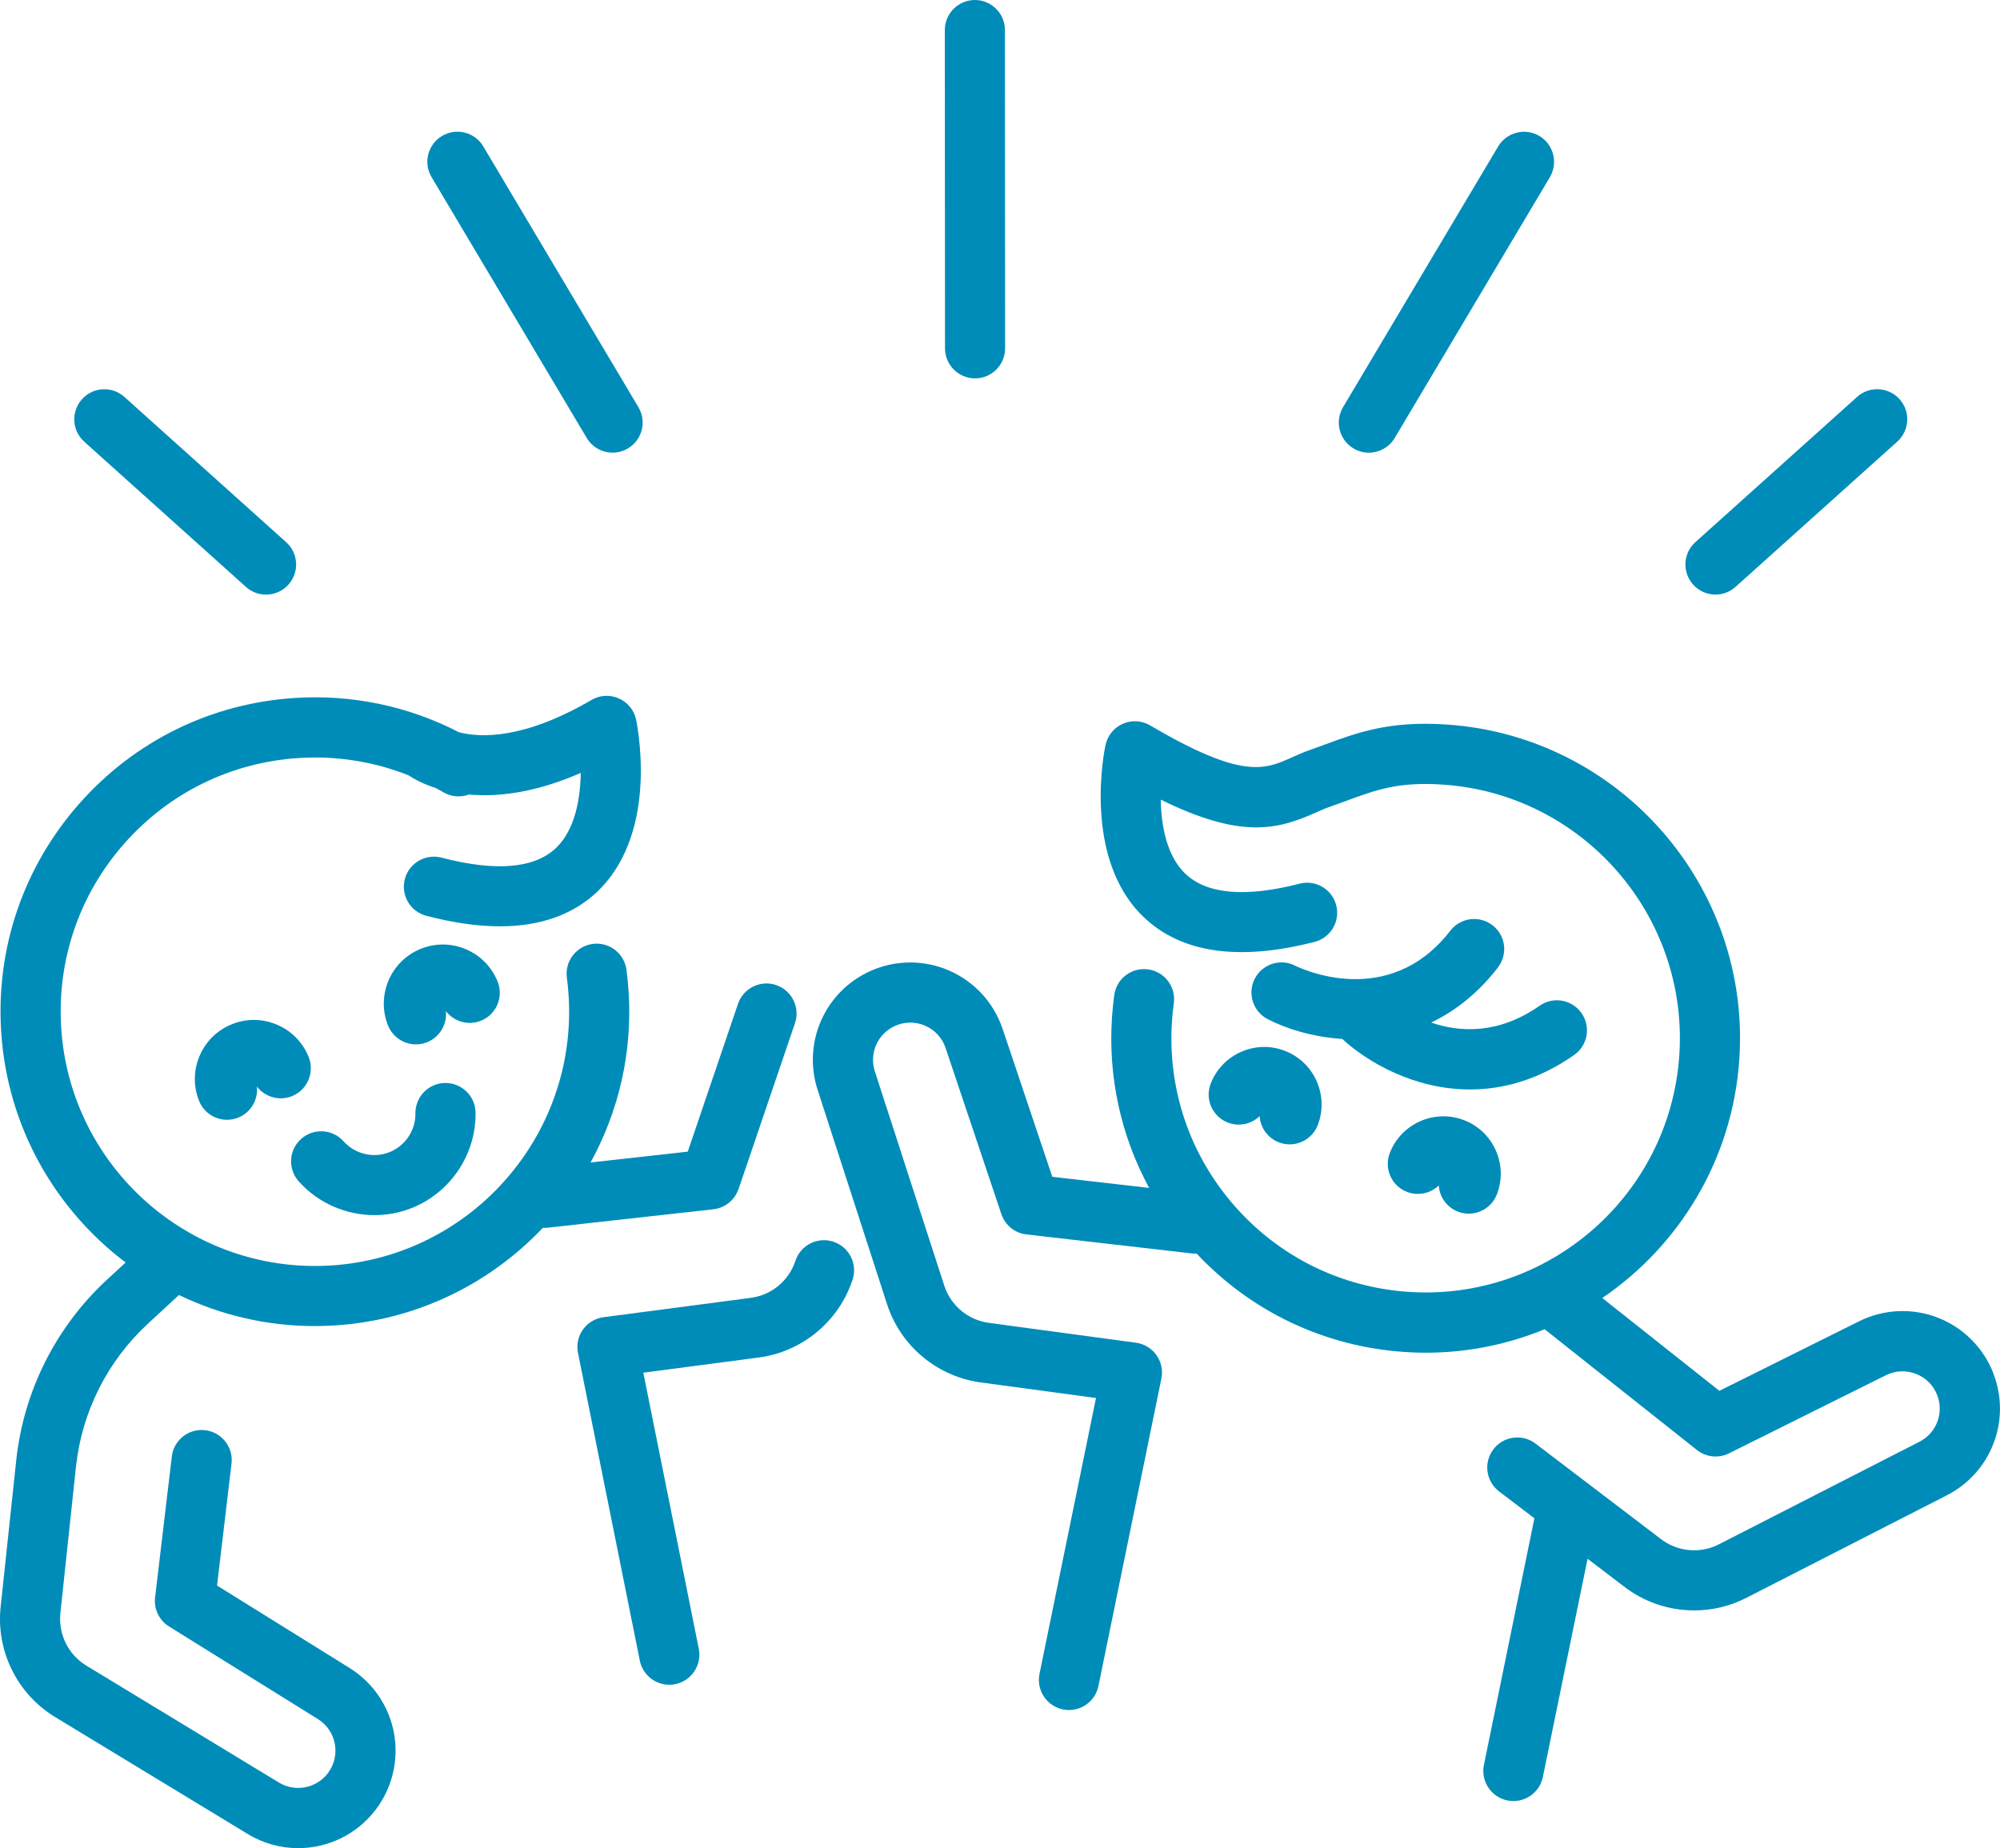
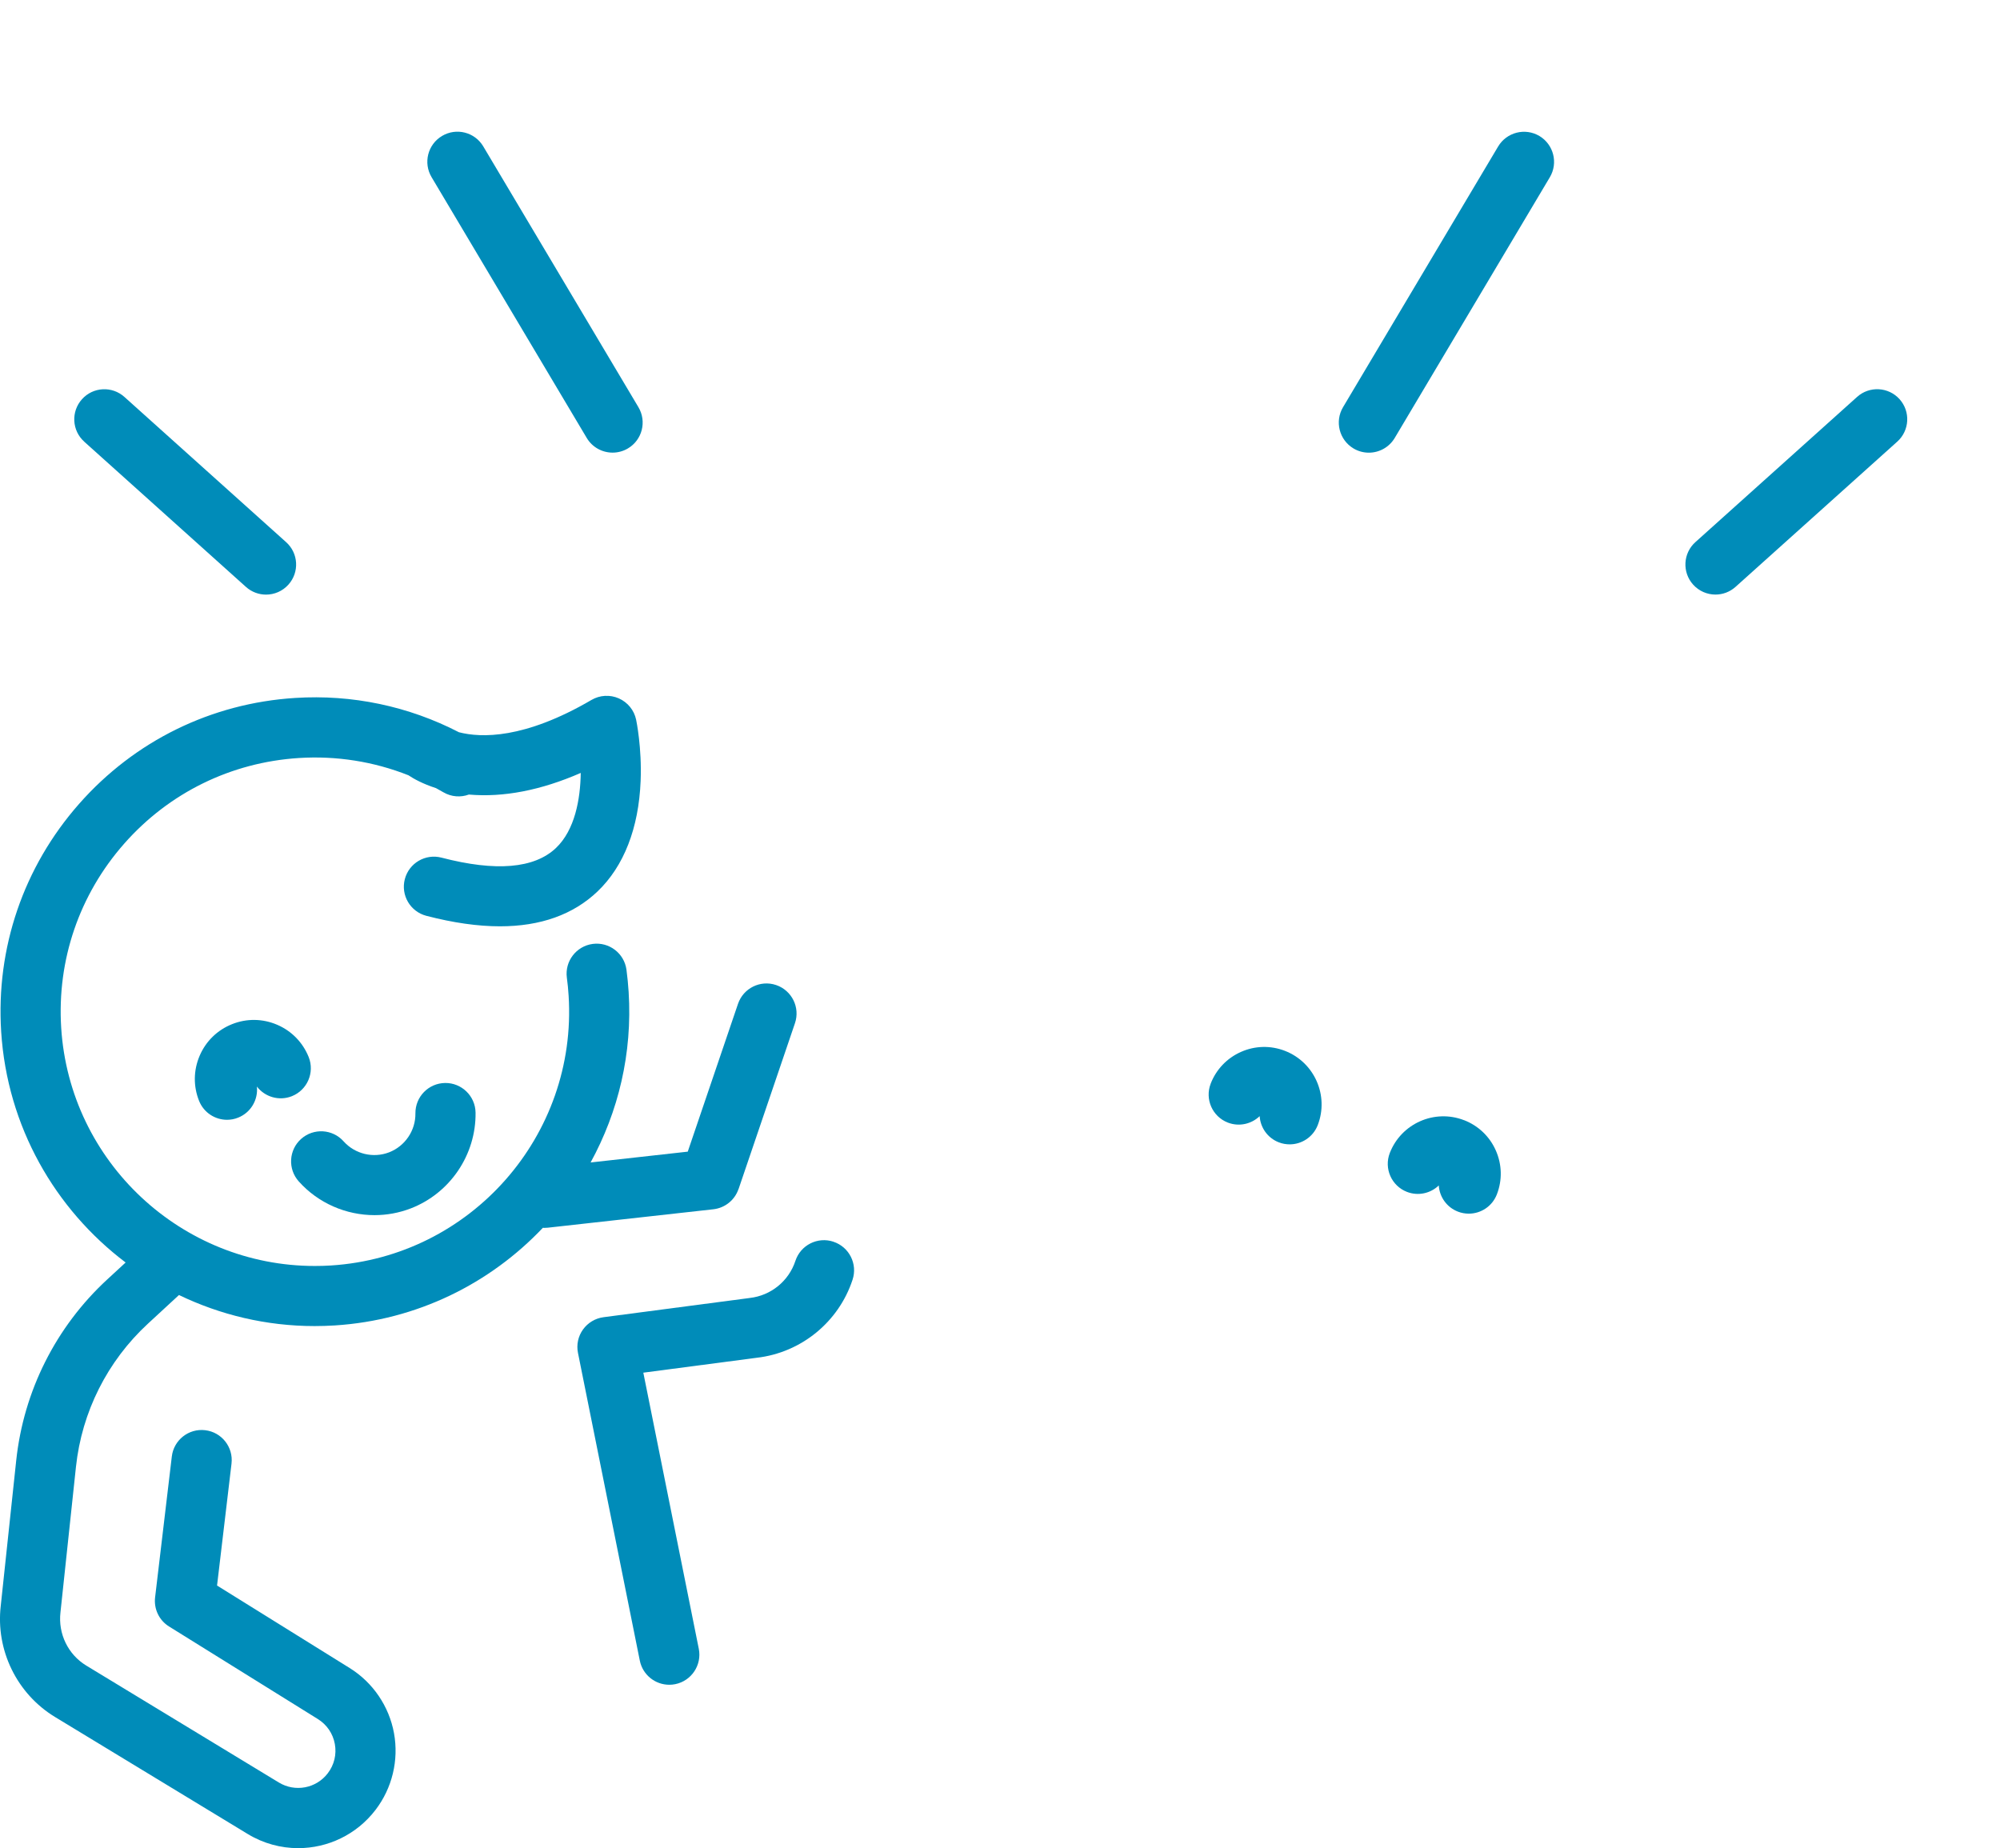
<svg xmlns="http://www.w3.org/2000/svg" id="Capa_2" data-name="Capa 2" viewBox="0 0 443.85 410.15">
  <defs>
    <style>
      .cls-1 {
        fill: #008cb9;
        stroke-width: 0px;
      }
    </style>
  </defs>
  <g id="Capa_1-2" data-name="Capa 1">
    <g>
      <path class="cls-1" d="m184.94,275.56c-3.5-1.15-7.27.76-8.42,4.26-1.47,4.48-5.44,7.71-10.13,8.23-.04,0-.08,0-.12.02l-32.33,4.25c-1.83.24-3.48,1.23-4.56,2.73-1.08,1.5-1.48,3.39-1.11,5.2l13.72,68.28c.64,3.17,3.42,5.36,6.54,5.36.44,0,.88-.04,1.32-.13,3.61-.73,5.95-4.24,5.23-7.86l-12.31-61.27,25.19-3.31c9.83-1.13,18.17-7.93,21.25-17.33,1.15-3.5-.76-7.27-4.26-8.42Z" />
      <path class="cls-1" d="m163.9,263.9l12.52-36.82c1.19-3.49-.68-7.28-4.17-8.47-3.49-1.19-7.28.68-8.47,4.17l-11.15,32.8-21.56,2.4c6.14-11.2,9.31-24.2,8.44-37.86-.1-1.64-.27-3.29-.48-4.91-.49-3.65-3.85-6.22-7.5-5.73-3.65.49-6.22,3.85-5.73,7.5.18,1.31.31,2.65.39,3.98,1.97,31.05-21.69,57.91-52.73,59.88-1.21.08-2.41.11-3.61.11-29.49,0-54.37-23.01-56.27-52.85-.95-15.04,4.01-29.55,13.97-40.86,9.96-11.31,23.73-18.06,38.77-19.02,8.37-.53,16.64.79,24.32,3.83,1.15.77,3.18,1.91,6.11,2.85.55.3,1.1.6,1.64.92,1.79,1.05,3.86,1.17,5.66.51,7.66.67,15.97-.93,24.83-4.8-.08,5.85-1.31,12.68-5.5,16.66-4.8,4.56-13.35,5.28-25.4,2.14-3.57-.93-7.21,1.21-8.14,4.77-.93,3.57,1.21,7.21,4.77,8.14,5.96,1.55,11.41,2.33,16.34,2.33,9,0,16.26-2.59,21.67-7.75,5.83-5.57,9.13-14.04,9.55-24.5.3-7.39-.95-13.36-1-13.61-.44-2.1-1.87-3.85-3.83-4.72-1.96-.87-4.22-.74-6.07.34-14.91,8.72-24.52,8.44-29.42,7.17-11.19-5.78-23.69-8.42-36.37-7.61-18.6,1.18-35.62,9.53-47.94,23.52C5.22,192.41-.92,210.36.26,228.95c1.34,21.08,11.96,39.39,27.62,51.23l-4.09,3.77c-11.38,10.5-18.55,24.76-20.19,40.15L.17,356.35c-1.16,9.85,3.57,19.55,12.05,24.7l42.74,25.95c3.5,2.13,7.38,3.15,11.22,3.15,6.52,0,12.93-2.96,17.16-8.49,3.7-4.83,5.19-11.03,4.1-17.02-1.09-5.98-4.68-11.26-9.85-14.47l-29.42-18.3,3.21-27.06c.43-3.66-2.18-6.98-5.84-7.41-3.66-.44-6.98,2.18-7.41,5.84l-3.71,31.27c-.3,2.57.9,5.09,3.1,6.45l33.02,20.54c2,1.25,3.34,3.21,3.77,5.53.42,2.32-.13,4.63-1.57,6.51-2.57,3.36-7.24,4.24-10.86,2.04l-42.74-25.95c-4.03-2.45-6.27-7.05-5.72-11.8l3.44-32.31c1.3-12.18,6.97-23.45,15.97-31.76l6.89-6.36c9.16,4.41,19.38,6.89,30.11,6.89,1.48,0,2.97-.05,4.46-.14,18.28-1.16,34.48-9.31,46.19-21.67.11,0,.22.02.33.02.25,0,.5-.01.75-.04l36.75-4.09c2.57-.29,4.75-2.03,5.58-4.48Z" />
-       <path class="cls-1" d="m442.41,304.85c-2.17-5.68-6.67-10.21-12.34-12.42-5.67-2.21-12.04-1.92-17.48.79l-31.02,15.44-25.98-20.6c17.12-11.66,28.92-30.77,30.41-52.99,2.57-38.38-26.56-71.7-64.94-74.28-12.67-.85-19.64,1.72-27.03,4.44-1.09.4-2.2.81-3.36,1.22-1.53.54-2.87,1.14-4.16,1.72-5.83,2.6-10.86,4.85-31.25-7.18-1.85-1.09-4.11-1.23-6.07-.37-1.96.86-3.4,2.61-3.85,4.71-.22,1.02-5.21,25.04,8.41,38.14,8.34,8.02,21.12,9.89,37.99,5.56,3.57-.92,5.72-4.55,4.8-8.12-.92-3.57-4.55-5.72-8.12-4.8-12.06,3.1-20.61,2.35-25.39-2.23-4.11-3.94-5.34-10.63-5.43-16.42,17.81,8.79,25.95,6.65,34.35,2.9,1.1-.49,2.14-.95,3.16-1.31,1.22-.43,2.39-.86,3.54-1.28,6.79-2.5,11.69-4.31,21.52-3.65,31.04,2.08,54.6,29.03,52.51,60.07-2.08,31.04-29.02,54.6-60.07,52.51-15.04-1.01-28.78-7.81-38.7-19.16-9.92-11.34-14.82-25.87-13.82-40.91.09-1.34.23-2.68.41-3.98.5-3.65-2.05-7.02-5.7-7.52-3.66-.5-7.02,2.05-7.52,5.7-.22,1.61-.39,3.26-.5,4.91-.9,13.36,2.01,26.4,8.25,37.89l-21.5-2.47-11.03-32.84c-1.94-5.77-6.24-10.47-11.81-12.91-5.57-2.44-11.95-2.42-17.5.07-10.1,4.52-15.15,15.86-11.74,26.39l15.41,47.57c3.05,9.42,11.36,16.24,21.19,17.41l25.18,3.4-12.54,61.23c-.74,3.61,1.59,7.14,5.2,7.88.45.09.9.14,1.35.14,3.1,0,5.88-2.18,6.53-5.34l13.97-68.23c.37-1.81-.03-3.69-1.1-5.2-1.07-1.51-2.72-2.5-4.55-2.75l-32.31-4.36s-.08-.01-.12-.02c-4.68-.54-8.64-3.79-10.1-8.27l-15.41-47.57c-1.3-4.03.63-8.37,4.49-10.09,2.15-.96,4.53-.97,6.69-.03,2.16.95,3.77,2.7,4.52,4.94l12.38,36.87c.82,2.45,2.99,4.21,5.56,4.5l36.74,4.22c.35.04.69.04,1.03.03,12.11,12.91,28.4,20.64,46.15,21.84,1.58.11,3.15.16,4.72.16,9.28,0,18.19-1.85,26.36-5.21l33.8,26.8c2.03,1.61,4.8,1.9,7.12.74l34.81-17.33c2.11-1.05,4.49-1.16,6.69-.3,2.2.86,3.87,2.54,4.72,4.75,1.51,3.95-.19,8.39-3.96,10.31l-44.52,22.77c-4.2,2.15-9.29,1.64-12.99-1.28-.03-.03-.07-.05-.1-.08l-27.59-21c-2.93-2.23-7.12-1.66-9.35,1.27-2.23,2.93-1.66,7.12,1.27,9.35l7.83,5.96-11.2,54.73c-.74,3.61,1.59,7.14,5.2,7.88.45.09.9.14,1.35.14,3.1,0,5.88-2.18,6.53-5.34l9.92-48.43,7.92,6.03c4.56,3.59,10.13,5.43,15.74,5.43,3.95,0,7.92-.91,11.56-2.78l44.52-22.77c9.85-5.04,14.3-16.63,10.34-26.97Z" />
-       <path class="cls-1" d="m332.43,214.7c2.25-2.92,1.72-7.11-1.2-9.36-2.92-2.25-7.11-1.72-9.36,1.2-13.79,17.82-33.51,8.23-34.43,7.77-3.27-1.67-7.28-.39-8.97,2.88-1.69,3.27-.41,7.3,2.87,8.99,3.94,2.04,9.84,3.95,16.55,4.39,5.57,5.15,15.98,11.21,28.34,11.21,7.24,0,15.14-2.08,23.11-7.65,3.02-2.11,3.76-6.27,1.64-9.29-2.11-3.02-6.27-3.76-9.29-1.65-9.16,6.4-17.7,5.93-24.08,3.74,5.21-2.49,10.3-6.38,14.82-12.22Z" />
      <path class="cls-1" d="m64.78,243.27c3.42-1.37,5.09-5.25,3.73-8.67-1.3-3.25-3.78-5.8-7-7.18-3.22-1.38-6.77-1.43-10.02-.13-3.25,1.3-5.8,3.78-7.18,7-1.38,3.22-1.43,6.78-.13,10.02,1.04,2.61,3.55,4.2,6.2,4.2.82,0,1.66-.15,2.47-.48,2.84-1.13,4.47-4,4.16-6.9,1.77,2.31,4.93,3.27,7.77,2.14Z" />
-       <path class="cls-1" d="m110.44,217.86c-1.3-3.25-3.78-5.8-7-7.18-3.21-1.38-6.77-1.43-10.02-.13-6.71,2.68-9.99,10.31-7.31,17.02,1.04,2.61,3.55,4.2,6.2,4.2.82,0,1.66-.15,2.47-.48,2.84-1.13,4.47-4,4.17-6.9,1.77,2.31,4.93,3.27,7.77,2.14,3.42-1.37,5.09-5.25,3.72-8.67Z" />
      <path class="cls-1" d="m268.68,240.5c-1.33,3.44.38,7.3,3.81,8.63,2.51.97,5.24.32,7.06-1.43.16,2.52,1.74,4.84,4.25,5.81.79.31,1.61.45,2.41.45,2.68,0,5.2-1.62,6.23-4.27,2.53-6.55-.73-13.94-7.28-16.48-3.17-1.23-6.64-1.15-9.75.23-3.11,1.38-5.5,3.88-6.73,7.05Z" />
      <path class="cls-1" d="m324.91,248.6c-6.55-2.54-13.94.73-16.48,7.28-1.33,3.44.38,7.3,3.81,8.63,2.51.97,5.25.32,7.06-1.43.16,2.52,1.74,4.84,4.25,5.81.79.31,1.61.45,2.41.45,2.68,0,5.2-1.62,6.23-4.27,1.23-3.17,1.15-6.63-.23-9.75-1.37-3.11-3.88-5.5-7.05-6.73Z" />
-       <path class="cls-1" d="m216.39,83.97h0c3.69,0,6.67-2.99,6.67-6.68l-.04-70.62c0-3.68-2.99-6.67-6.67-6.67h0c-3.69,0-6.67,2.99-6.67,6.68l.04,70.62c0,3.68,2.99,6.67,6.67,6.67Z" />
      <path class="cls-1" d="m300.37,99.52c1.07.64,2.25.94,3.41.94,2.28,0,4.49-1.17,5.74-3.26l34.43-57.87c1.88-3.17.84-7.26-2.32-9.15-3.17-1.88-7.26-.84-9.15,2.32l-34.43,57.87c-1.88,3.17-.84,7.26,2.32,9.15Z" />
      <path class="cls-1" d="m380.7,131.95c1.59,0,3.18-.56,4.46-1.71l35.89-32.23c2.74-2.46,2.97-6.68.51-9.42-2.46-2.74-6.68-2.97-9.42-.51l-35.89,32.23c-2.74,2.46-2.97,6.68-.51,9.42,1.32,1.47,3.14,2.22,4.97,2.22Z" />
      <path class="cls-1" d="m130.21,97.19c1.25,2.1,3.47,3.26,5.74,3.26,1.16,0,2.34-.3,3.41-.94,3.17-1.88,4.21-5.98,2.32-9.15l-34.43-57.87c-1.88-3.17-5.98-4.21-9.15-2.32-3.17,1.88-4.21,5.98-2.32,9.15l34.43,57.87Z" />
      <path class="cls-1" d="m18.69,98.02l35.89,32.23c1.27,1.14,2.87,1.71,4.46,1.71,1.83,0,3.65-.75,4.97-2.22,2.46-2.74,2.24-6.96-.51-9.42l-35.89-32.23c-2.74-2.46-6.96-2.24-9.42.51-2.46,2.74-2.24,6.96.51,9.42Z" />
      <path class="cls-1" d="m83.12,269.67c2.7,0,5.43-.49,8.03-1.49,8.72-3.36,14.51-11.9,14.39-21.25-.05-3.69-3.09-6.64-6.76-6.59-3.69.05-6.63,3.07-6.59,6.76.05,3.79-2.3,7.26-5.84,8.63-3.53,1.36-7.58.38-10.1-2.44-2.45-2.75-6.67-2.99-9.42-.54-2.75,2.45-2.99,6.67-.54,9.42,4.33,4.86,10.53,7.5,16.83,7.5Z" />
    </g>
  </g>
</svg>